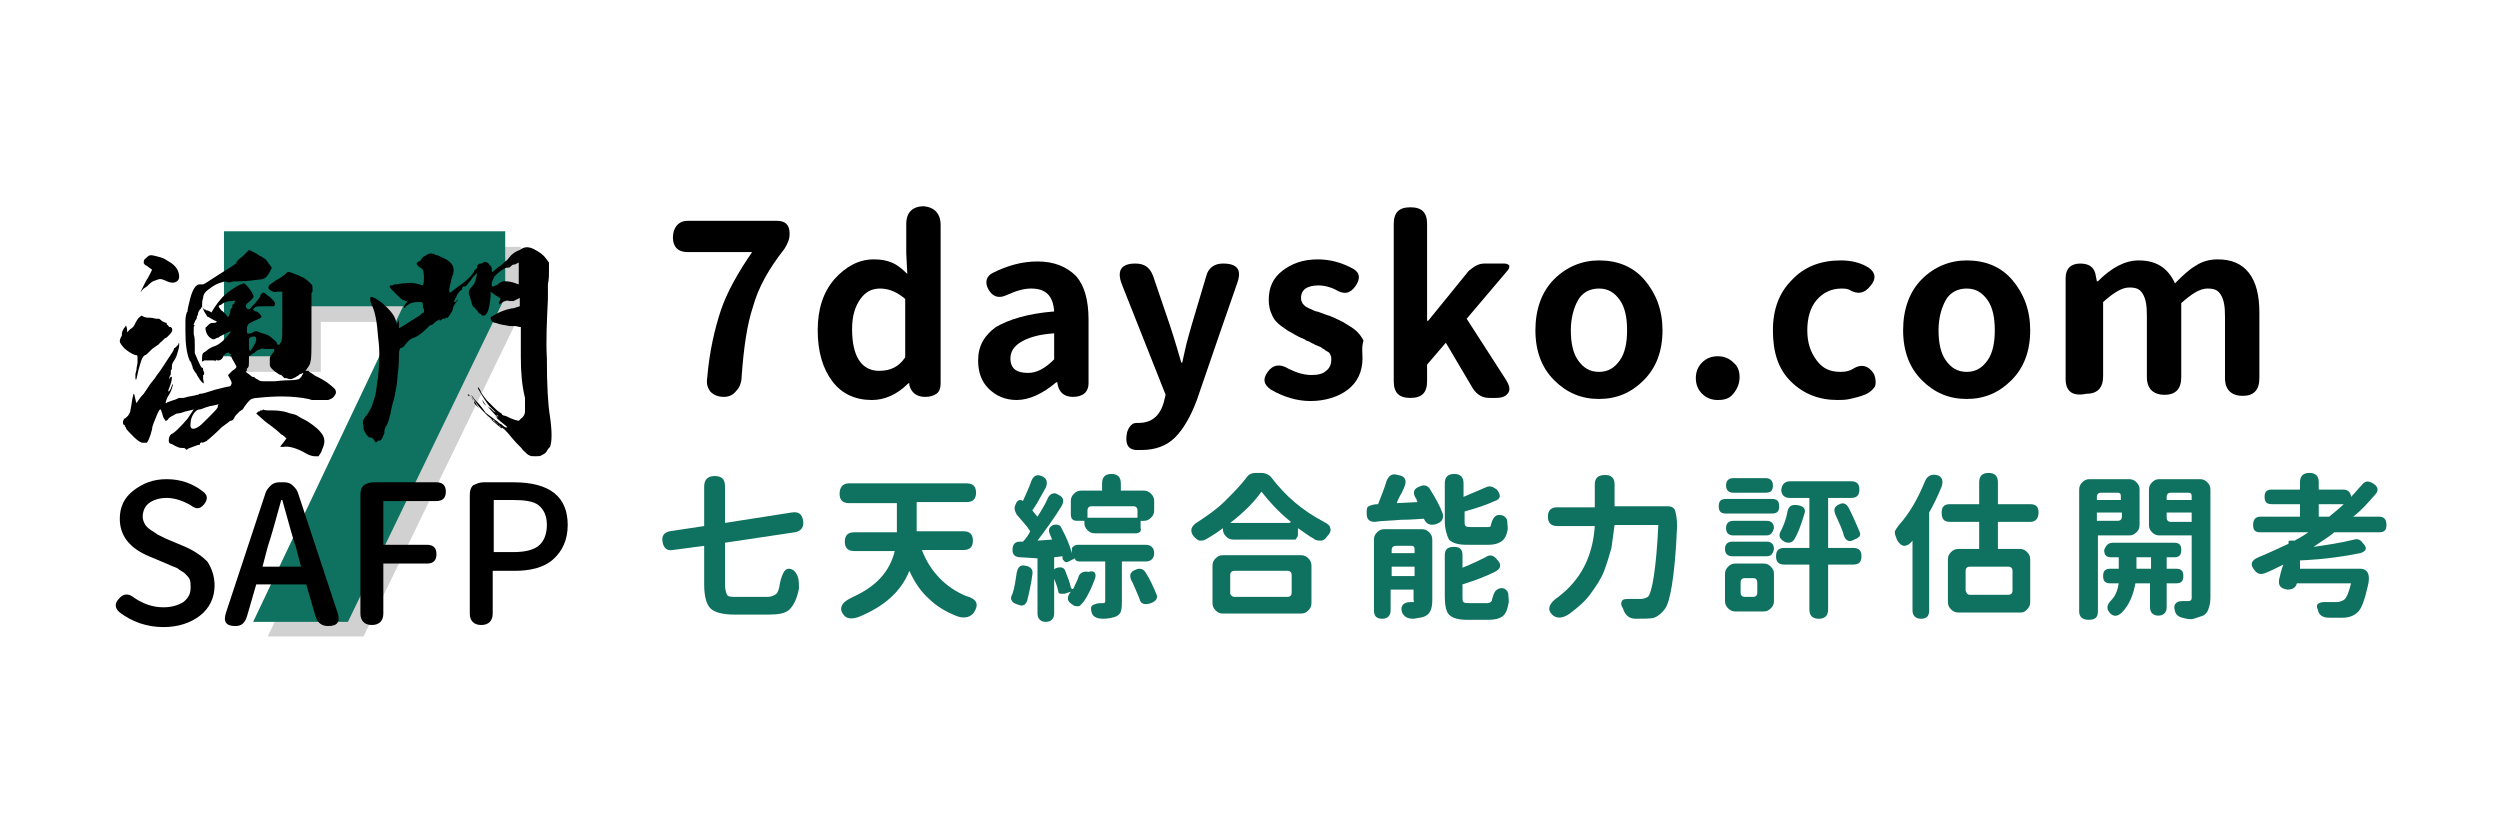
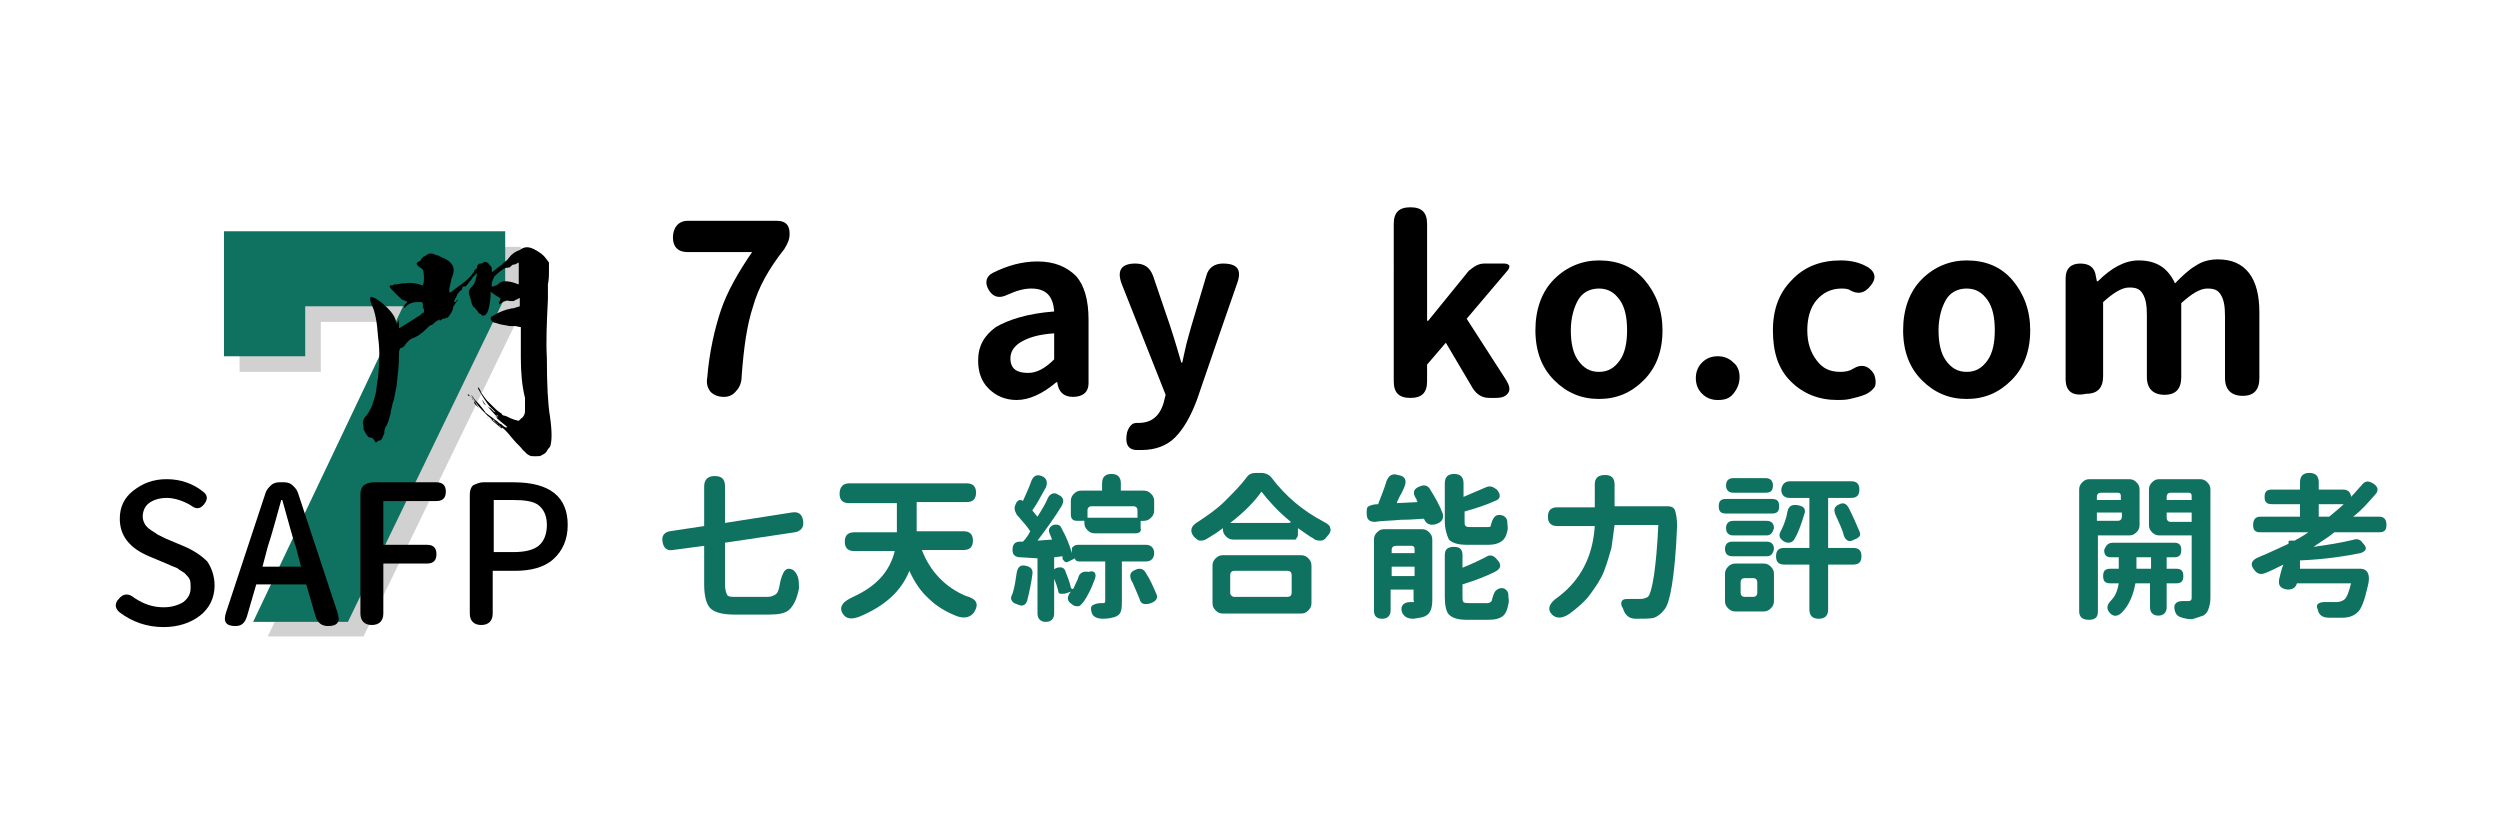
<svg xmlns="http://www.w3.org/2000/svg" version="1.1" id="圖層_1" x="0px" y="0px" viewBox="0 0 240 80" style="enable-background:new 0 0 240 80;" xml:space="preserve">
  <style type="text/css">
	.st0{fill:#D1D1D1;}
	.st1{fill:#0F715F;}
</style>
  <g>
    <path d="M66,21.2h8.6c0.4,0,0.7,0.1,0.9,0.3c0.2,0.2,0.3,0.5,0.3,0.9v0.1c0,0.5-0.2,0.9-0.5,1.4c-1.5,1.9-2.5,3.7-3,5.5   c-0.6,1.8-0.9,4-1.1,6.7c0,0.6-0.2,1.1-0.5,1.4c-0.3,0.4-0.7,0.6-1.2,0.6c-0.6,0-1-0.2-1.3-0.5c-0.3-0.4-0.4-0.8-0.3-1.4   c0.2-2.4,0.7-4.6,1.3-6.4c0.6-1.8,1.7-3.7,3-5.6H66c-0.9,0-1.4-0.5-1.4-1.4S65.1,21.2,66,21.2z" />
-     <path d="M90.3,21.6v15.2c0,0.4-0.1,0.8-0.4,1s-0.6,0.3-1.1,0.3c-0.8,0-1.3-0.4-1.5-1.1v-0.2h-0.1c-1.1,1.1-2.3,1.6-3.5,1.6   c-1.6,0-2.9-0.6-3.8-1.8s-1.4-2.8-1.4-4.9c0-2,0.5-3.6,1.6-4.9c1.1-1.2,2.3-1.9,3.8-1.9c0.7,0,1.2,0.1,1.7,0.3   c0.5,0.2,1,0.6,1.5,1.1l-0.1-2v-2.8c0-1.1,0.6-1.7,1.7-1.7C89.7,19.9,90.3,20.5,90.3,21.6z M86.9,34.3v-5.6c-0.7-0.6-1.5-1-2.4-1   c-0.8,0-1.4,0.3-1.9,1s-0.8,1.6-0.8,2.9c0,2.6,0.9,4,2.6,4C85.5,35.6,86.3,35.2,86.9,34.3z" />
    <path d="M103,38.1c-0.9,0-1.4-0.5-1.5-1.4h-0.1c-1.3,1.1-2.6,1.7-3.8,1.7c-1.1,0-2-0.4-2.7-1.1s-1-1.6-1-2.7c0-1.4,0.6-2.4,1.7-3.2   c1.2-0.7,3-1.3,5.6-1.5c-0.1-1.5-0.8-2.2-2.2-2.2c-0.7,0-1.4,0.2-2.3,0.6c-0.8,0.4-1.4,0.2-1.8-0.5s-0.2-1.3,0.4-1.6   c1.4-0.7,2.8-1.1,4.3-1.1c1.6,0,2.8,0.5,3.7,1.4c0.8,0.9,1.2,2.3,1.2,4.2v6.1C104.5,37.6,104,38.1,103,38.1z M97.9,32.9   c-0.6,0.4-0.9,0.9-0.9,1.5c0,1,0.6,1.4,1.7,1.4c0.8,0,1.6-0.4,2.5-1.3V32C99.7,32.1,98.7,32.4,97.9,32.9z" />
    <path d="M118.8,27.1c-0.9,2.6-2.2,6.3-3.9,11.3c-0.6,1.6-1.3,2.8-2.1,3.6c-0.8,0.8-1.9,1.2-3.2,1.2c-0.3,0-0.5,0-0.6,0   c-0.8-0.1-1-0.7-0.8-1.7c0.1-0.3,0.2-0.5,0.4-0.7s0.4-0.2,0.7-0.2l0,0c1.2,0,2-0.6,2.4-1.9l0.2-0.8l-4.2-10.6c-0.5-1.3-0.1-2,1.3-2   c0.9,0,1.4,0.4,1.7,1.2l1.6,4.7c0.1,0.3,0.5,1.5,1.1,3.6h0.1c0.1-0.4,0.2-1,0.4-1.8c0.2-0.8,0.4-1.4,0.5-1.8l1.4-4.7   c0.2-0.8,0.8-1.2,1.6-1.2C118.8,25.3,119.2,25.9,118.8,27.1z" />
-     <path d="M130.8,34.4c0,1.3-0.5,2.3-1.4,3s-2.2,1.1-3.6,1.1c-1.3,0-2.6-0.4-3.8-1.1c-0.7-0.5-0.8-1-0.3-1.7s1.2-0.8,2-0.3   c0.8,0.4,1.5,0.6,2.2,0.6c0.6,0,1.1-0.1,1.4-0.4c0.3-0.2,0.5-0.6,0.5-1c0-0.1,0-0.2,0-0.3s-0.1-0.2-0.1-0.3   c-0.1-0.1-0.1-0.2-0.2-0.2c-0.1-0.1-0.2-0.1-0.3-0.2c-0.1-0.1-0.2-0.1-0.3-0.2s-0.2-0.1-0.4-0.2c-0.2-0.1-0.3-0.1-0.4-0.2   c-0.1,0-0.2-0.1-0.4-0.2c-0.2-0.1-0.4-0.1-0.4-0.2c-0.5-0.2-0.9-0.4-1.2-0.6c-0.4-0.2-0.7-0.4-1.1-0.7s-0.7-0.6-0.9-1.1   c-0.2-0.4-0.3-0.9-0.3-1.4c0-1.2,0.4-2.1,1.3-2.8s2-1.1,3.4-1.1c1.2,0,2.3,0.3,3.4,0.9c0.7,0.4,0.7,1,0.2,1.7s-1.1,0.8-1.9,0.3   c-0.6-0.3-1.2-0.4-1.6-0.4c-1.1,0-1.7,0.4-1.7,1.2c0,0.1,0,0.3,0.1,0.4c0,0.1,0.1,0.2,0.2,0.3c0.1,0.1,0.2,0.2,0.3,0.2   c0.1,0.1,0.2,0.1,0.4,0.2s0.4,0.2,0.5,0.2s0.3,0.1,0.6,0.2s0.5,0.2,0.6,0.2c0.5,0.2,0.9,0.4,1.3,0.6c0.3,0.2,0.7,0.4,1.1,0.7   s0.7,0.7,0.9,1.1C130.7,33.3,130.8,33.8,130.8,34.4z" />
    <path d="M142.5,25.3h1.9c0.3,0,0.4,0.1,0.5,0.2c0,0.1,0,0.3-0.2,0.5l-3.9,4.6l3.8,5.9c0.3,0.5,0.4,0.9,0.2,1.2s-0.5,0.5-1.2,0.5   H143c-0.7,0-1.2-0.3-1.6-0.9l-2.6-4.4L137,35v1.6c0,1.1-0.5,1.6-1.6,1.6s-1.6-0.5-1.6-1.6V21.5c0-1.1,0.5-1.6,1.6-1.6   s1.6,0.5,1.6,1.6v9.3h0.1L141,26C141.5,25.6,141.9,25.3,142.5,25.3z" />
    <path d="M153.5,25c1.8,0,3.3,0.6,4.4,1.9c1.1,1.3,1.7,2.9,1.7,4.8c0,2-0.6,3.6-1.8,4.8s-2.6,1.8-4.3,1.8s-3.1-0.6-4.3-1.8   s-1.8-2.8-1.8-4.8s0.6-3.7,1.8-4.9C150.4,25.6,151.9,25,153.5,25z M153.5,27.7c-0.9,0-1.6,0.4-2,1.1s-0.7,1.7-0.7,2.9   c0,1.2,0.2,2.2,0.7,2.9s1.1,1.1,2,1.1s1.5-0.4,2-1.1c0.5-0.7,0.7-1.7,0.7-2.9c0-1.2-0.2-2.2-0.7-2.9S154.4,27.7,153.5,27.7z" />
    <path d="M167,36.2c0,0.6-0.2,1.1-0.6,1.6s-0.9,0.6-1.5,0.6s-1.1-0.2-1.5-0.6c-0.4-0.4-0.6-0.9-0.6-1.5s0.2-1.1,0.6-1.5   c0.4-0.4,0.9-0.6,1.5-0.6s1.1,0.2,1.5,0.6C166.8,35.1,167,35.6,167,36.2z" />
    <path d="M170.2,31.7c0-2,0.6-3.6,1.8-4.8c1.2-1.3,2.8-1.9,4.7-1.9c1,0,1.9,0.2,2.7,0.7c0.7,0.5,0.7,1.1,0.2,1.7   c-0.6,0.8-1.3,0.9-2.1,0.4c-0.3-0.1-0.5-0.1-0.7-0.1c-1,0-1.8,0.4-2.4,1.1c-0.6,0.7-0.9,1.7-0.9,2.9s0.3,2.1,0.9,2.9   s1.3,1.1,2.3,1.1c0.5,0,0.9-0.1,1.2-0.3c0.8-0.5,1.5-0.3,2,0.5c0.2,0.5,0.2,0.9,0.1,1.2c-0.2,0.3-0.5,0.6-1,0.8s-1,0.3-1.4,0.4   s-0.9,0.1-1.2,0.1c-1.8,0-3.3-0.6-4.5-1.8S170.2,33.8,170.2,31.7z" />
    <path d="M188.8,25c1.8,0,3.3,0.6,4.4,1.9c1.1,1.3,1.7,2.9,1.7,4.8c0,2-0.6,3.6-1.8,4.8s-2.6,1.8-4.3,1.8s-3.1-0.6-4.3-1.8   s-1.8-2.8-1.8-4.8s0.6-3.7,1.8-4.9C185.7,25.6,187.2,25,188.8,25z M188.8,27.7c-0.9,0-1.6,0.4-2,1.1s-0.7,1.7-0.7,2.9   c0,1.2,0.2,2.2,0.7,2.9s1.1,1.1,2,1.1s1.5-0.4,2-1.1c0.5-0.7,0.7-1.7,0.7-2.9c0-1.2-0.2-2.2-0.7-2.9S189.7,27.7,188.8,27.7z" />
    <path d="M198.3,36.4v-9.7c0-0.9,0.5-1.4,1.4-1.4s1.4,0.4,1.5,1.2l0.1,0.5h0.1c1.3-1.3,2.6-2,3.9-2c1.7,0,2.8,0.7,3.5,2.2   c0.7-0.7,1.3-1.3,2-1.7c0.6-0.4,1.3-0.6,2.1-0.6c1.3,0,2.3,0.4,3,1.3s1,2.2,1,3.8v6.3c0,1.1-0.5,1.7-1.6,1.7s-1.7-0.6-1.7-1.7v-5.9   c0-1-0.1-1.6-0.4-2.1s-0.7-0.6-1.3-0.6c-0.7,0-1.5,0.5-2.5,1.4v7.1c0,1.1-0.5,1.7-1.6,1.7s-1.7-0.6-1.7-1.7v-5.9   c0-1-0.1-1.6-0.4-2.1s-0.7-0.6-1.3-0.6c-0.7,0-1.5,0.5-2.5,1.4v7.1c0,1.1-0.5,1.7-1.6,1.7C198.9,38.1,198.3,37.5,198.3,36.4z" />
  </g>
  <polyline class="st0" points="50,30 34.9,61.1 25.7,61.1 40.2,30.9 30.8,30.9 30.8,35.7 23,35.7 23,23.7 50,23.7 " />
  <polyline class="st1" points="48.5,28.5 33.4,59.7 24.3,59.7 38.7,29.4 29.3,29.4 29.3,34.2 21.5,34.2 21.5,22.2 48.5,22.2 " />
  <g>
-     <path d="M14.4,30.5c0.3,0,0.5,0.1,0.6,0.1c0,0,0.1,0,0.1,0h0.1c0.1,0,0.1,0,0.2,0.1c0,0,0.1,0,0.1,0.1l0.2,0.1   c0.2,0.1,0.3,0.1,0.3,0.1c0,0.1,0,0.2,0.1,0.2c0.1,0.1,0.1,0.2,0.2,0.2c0,0,0.1,0,0.1,0c0,0,0.1,0.1,0.1,0.1c0.1,0.2,0,0.4-0.2,0.6   c-0.1,0.1-0.2,0.2-0.3,0.3l-0.2,0.1l-0.1,0.1c-0.1,0.1-0.1,0.1-0.2,0.2c-0.1,0.1-0.2,0.1-0.2,0.2c-0.1,0.1-0.3,0.2-0.7,0.5   l-0.2,0.2l-0.2,0.2c-0.1,0.1-0.2,0.2-0.3,0.2c-0.3,0.2-0.4,0.7-0.6,1.4c-0.1,0.5-0.2,0.8-0.2,0.9c-0.1,0.1-0.1,0-0.1-0.2l0-0.3   l0.1-0.4c0-0.3,0.1-0.5,0.1-0.7c0-0.1,0-0.2,0-0.3l0-0.1l0-0.1c0-0.1,0-0.2-0.1-0.2c-0.2,0-0.6-0.2-1.1-0.6   c-0.3-0.3-0.5-0.6-0.5-0.7c0-0.1,0-0.2,0.1-0.4l0.1-0.2c0-0.1,0-0.1,0-0.2c0,0,0-0.1,0.1-0.3l0.1-0.2c0,0,0.1-0.1,0.1-0.1   c0.1-0.2,0.1-0.2,0.2,0.2l0,0.3l0.3-0.3c0.2-0.1,0.4-0.3,0.5-0.6c0.2-0.4,0.4-0.6,0.6-0.7C13.9,30.5,14.1,30.5,14.4,30.5z M22.2,34   L22.2,34C22,34,22,33.9,22,33.9c0-0.1-0.1-0.1-0.2,0c-0.2,0-0.3,0.2-0.4,0.4c-0.1,0.2-0.3,0.3-0.4,0.3s-0.2,0-0.2,0   c0-0.1,0-0.1-0.1,0c0,0.1-0.1,0.1-0.1,0c0,0-0.2,0-0.4,0l-0.1,0l-0.1,0c-0.1,0-0.1,0-0.2,0c0,0,0,0-0.1,0l-0.1,0   c-0.1,0.1-0.1,0.1-0.2,0.1c0,0,0-0.2,0-0.4c0-0.3,0.1-0.4,0.1-0.4c0,0,0.1-0.1,0.3-0.2c0.2-0.2,0.4-0.3,0.6-0.4   c0.4-0.1,0.9-0.4,1.3-0.9c0.4-0.4,0.5-0.6,0.4-0.6c0,0-0.2,0.1-0.6,0.3l-0.2,0.1l-0.2,0.1L21,32.4c0,0-0.1,0-0.3,0.1   c-0.1,0.1-0.3,0.1-0.4,0c-0.2-0.1-0.4-0.3-0.5-0.6c-0.1-0.3-0.1-0.5,0-0.5c0,0,0.1-0.1,0.2-0.2c0.1-0.1,0.2-0.2,0.4-0.2   c0.2,0,0.3,0,0.4-0.1c0,0,0-0.1-0.1-0.1c-0.1,0-0.2-0.1-0.4-0.2c-0.2-0.1-0.3-0.2-0.4-0.2c0,0-0.1-0.2-0.3-0.5l-0.2-0.5l-0.1,0.2   C19.1,29.8,19,30,19,30.2l-0.1,0.2c0,0.1,0,0.2-0.1,0.3c-0.1,0.1-0.1,0.3-0.2,0.4c0,0.1,0,0.2,0,0.1c0.1,0,0.1,0,0,0.2   c0,0.1,0,0.3,0,0.7c0.1,0.3,0.1,0.6,0.1,1.1l0,0.7l0.3,0.7c0.2,0.4,0.3,0.7,0.4,0.7s0.1,0.1,0.1,0.2c0,0.1,0.1,0.2,0.1,0.3   c0,0.1,0,0.2-0.1,0.2c0,0.1,0,0.2,0,0.4c0.1,0.4,0.1,0.5-0.1,0.3c-0.2-0.2-0.3-0.4-0.5-0.7c0-0.1-0.1-0.2-0.2-0.3   c0-0.1-0.1-0.1-0.1-0.2c0,0-0.1-0.1-0.1-0.2c0,0,0-0.1-0.1-0.3c0-0.1-0.1-0.3-0.2-0.4c-0.3-0.7-0.4-1.7-0.4-2.8c0-0.3,0-0.6,0-1   c0-0.4,0.1-0.7,0.1-0.7c0,0,0-0.1,0.1-0.2c0-0.2,0.1-0.6,0.2-1c0.2-0.9,0.5-1.4,0.7-1.5c0.1-0.1,0.2-0.1,0.4-0.1l0.2,0l0.2-0.1   c0.2-0.1,0.6-0.4,1.4-0.9c0.8-0.5,1.3-0.8,1.4-0.9c0.1-0.1,0.2-0.1,0.2-0.1c0,0,0,0,0,0l0-0.1c0-0.1,0.2-0.3,0.6-0.6   c0.4-0.4,0.6-0.6,0.6-0.6c0,0,0.3,0.1,0.8,0.4l0.3,0.2c0.1,0,0.2,0.1,0.2,0.1l0.3,0.2c0,0,0.1,0.1,0.3,0.4l0.3,0.4l-0.2,0.4   c-0.2,0.4-0.4,0.6-0.7,0.7c-0.9,0.1-1.5,0.2-2,0.2c-0.5,0-0.9,0-1.1,0.1c-0.1,0-0.2,0-0.3,0c-0.1-0.1-0.2-0.1-0.5,0   c-0.4,0.1-0.8,0.3-1.3,0.7c-0.3,0.2-0.5,0.5-0.5,0.8c-0.1,0.3-0.1,0.5-0.1,0.7c0,0.2,0.1,0.3,0.2,0.4c0,0,0.1,0,0.1,0l0.1,0.1   l0.1,0c0.3,0.1,0.4,0.2,0.4,0.2c0,0,0.1-0.2,0.3-0.5c0.4-0.6,0.9-1.2,1.5-1.6c0.7-0.5,1.2-0.7,1.3-0.7c0.1,0,0.3,0.2,0.6,0.6   c0.3,0.4,0.4,0.7,0.3,0.8c0,0-0.1,0.1-0.3,0.3c-0.4,0.3-0.5,0.5-0.3,0.7c0.1,0.1,0.2,0.1,0.2,0.1c0.1,0,0.2-0.2,0.6-0.6   c0.3-0.4,0.5-0.6,0.5-0.7c0,0,0-0.1,0.1-0.2c0.1-0.1,0.1-0.1,0.2-0.1c0,0,0.1,0,0.2,0.1c0.1,0.1,0.2,0.2,0.4,0.3   c0.3,0.3,0.5,0.5,0.5,0.6c0,0.1,0,0.2-0.1,0.3c0,0-0.1,0-0.3,0c-0.2,0-0.4,0-0.6,0c-0.5,0-0.8,0-0.9,0.1c-0.1,0.1-0.2,0.1-0.2,0.2   c0,0,0,0.1,0.1,0.1c0.1,0.1,0.1,0.1,0.2,0.1c0.1,0,0.2,0.1,0.3,0.2c0.2,0.2,0.2,0.3,0.2,0.3c0,0.1-0.2,0.2-0.7,0.4   c-0.4,0.2-0.6,0.3-0.6,0.4c-0.1,0.1-0.1,0.3-0.1,0.6c0,0.2,0.1,0.3,0.2,0.2c0,0,0.1,0,0.2,0l0.2-0.1c0.1-0.1,0.3-0.1,0.3-0.1   c0.1,0,0.3,0.1,0.6,0.2c0.4,0.1,0.6,0.2,0.7,0.3c0.1,0,0.2,0.2,0.4,0.3c0.2,0.2,0.3,0.3,0.3,0.4c0,0,0,0.1,0.1,0.1c0,0,0.1,0,0.1,0   c0,0,0.1-0.1,0.2-0.3c0.1-0.2,0.1-0.7,0.1-1.5c0-0.8,0-1.6,0-2.3l0-1H27c-0.1,0-0.1,0-0.2,0l-0.1,0l-0.1,0c-0.2,0.1-0.4,0-0.6-0.1   c-0.2-0.1-0.3-0.3-0.2-0.4c0-0.1,0.1-0.2,0.3-0.3c0.1-0.1,0.3-0.2,0.4-0.3c0.2-0.1,0.4-0.2,0.8-0.5c0.2-0.2,0.3-0.3,0.4-0.3   c0.1,0,0.3,0.1,0.6,0.2c0.3,0.1,0.5,0.2,0.7,0.3c0.3,0.1,0.6,0.4,0.9,0.7c0.1,0.1,0.1,0.2,0.1,0.4c0,0.2,0,0.3,0,0.3   c0,0-0.1,0.1-0.1,0.2l0,0.1l0,0.2c0,0.2,0,0.5,0,0.8c0,0.2,0,0.5,0,1.1c0,0.6,0,1.3,0,1.9c0,1.4,0,2.2-0.1,2.4   c0,0.3-0.2,0.5-0.4,0.8c-0.1,0.2-0.3,0.3-0.5,0.4l-0.1,0l-0.1,0.1c-0.1,0.1-0.2,0.1-0.3,0.2c-0.2,0.1-0.4,0.2-0.5,0.2   c0,0-0.2,0-0.4-0.1c0,0,0,0-0.1,0l-0.1,0C27,36,27,36,27,36c0,0-0.2,0-0.4-0.2c-0.2-0.1-0.4-0.3-0.5-0.4c-0.2-0.2-0.2-0.3-0.2-0.5   v-0.2l0-0.1c0-0.1,0-0.2,0-0.2c0-0.1,0.1-0.3,0.2-0.4c0.2-0.2,0.3-0.4,0.2-0.5c-0.1,0-0.2,0-0.4,0c-0.2,0-0.4,0-0.5,0   c-0.2-0.1-0.4,0-0.6,0.1c-0.1,0-0.2,0.1-0.3,0.2c-0.1,0.1-0.2,0.1-0.3,0.2l-0.3,0.2l0,0.5c0,0.3,0,0.5-0.1,0.6c0,0-0.1,0.1-0.1,0.1   c0,0,0,0.1,0,0.1c0,0.1,0,0.1-0.1,0.2c0,0,0.1,0.1,0.4,0.3c0.1,0.1,0.2,0.2,0.4,0.2c0.1,0.1,0.2,0.2,0.3,0.2   c0.2,0.2,0.4,0.2,0.6,0.2c0.1,0,0.2,0,0.5,0h0.3l0.3,0c0.9-0.1,1.4-0.1,1.5-0.1c0.5,0,0.7-0.1,0.8-0.1c0,0,0.1-0.1,0.1-0.1   c0,0,0.1-0.1,0.1-0.1c0,0,0.1-0.1,0.1-0.2l0.1-0.1l0-0.1c0.1-0.2,0.2-0.2,0.3-0.2l0.1,0l0.1,0l0.1,0.1c0.1,0.1,0.2,0.1,0.3,0.2   l0.3,0.2c0.9,0.4,1.5,0.9,1.8,1.2c0.2,0.2,0.2,0.5,0,0.7c-0.1,0.2-0.3,0.3-0.6,0.4c-0.2,0-0.4,0-0.6,0l-0.3,0l-0.3,0h0l-0.1,0   l-0.2,0c-0.2,0-0.3-0.1-0.4-0.1c-1.5-0.3-3.1-0.3-4.9-0.1c-0.3,0-0.6,0.1-0.7,0.2c-0.1,0.1-0.3,0.3-0.5,0.6   c-0.1,0.1-0.1,0.2-0.2,0.3L23,39.5c-0.3,0.3-0.5,0.5-0.5,0.6c-0.1,0.2-0.2,0.3-0.4,0.3c-0.1,0.1-0.4,0.3-0.8,0.6   c-0.8,0.8-1.2,1.1-1.3,1.2c0,0-0.1,0-0.1,0.1l-0.2,0.1c-0.2,0.1-0.3,0.1-0.3,0.1c0,0-0.1-0.1-0.1,0c-0.1,0-0.1,0.1-0.1,0.1   c0,0.1,0,0.1-0.1,0.1c-0.1,0-0.3,0.1-0.6,0.2S18,43.1,18,43.1c0,0.1-0.1,0.1-0.2,0c0-0.1-0.2-0.1-0.4-0.1c-0.2,0-0.4-0.1-0.6-0.2   c-0.2-0.1-0.3-0.2-0.4-0.2c-0.1,0-0.2-0.1-0.2-0.3c0-0.3,0.1-0.6,0.4-0.7c0.3-0.2,0.8-0.7,1.4-1.4c0.4-0.6,0.6-0.9,0.6-0.9   c0,0-0.3,0.1-0.8,0.2c-0.5,0.2-0.8,0.2-0.8,0.2c-0.1,0-0.2,0.1-0.4,0.2c-0.2,0.1-0.4,0.2-0.5,0.4c-0.1,0.1-0.2,0.1-0.2,0.1   c0,0-0.1-0.1-0.2-0.3c-0.1-0.2-0.1-0.4-0.2-0.6c0-0.1-0.1-0.2-0.1-0.2c-0.1,0-0.2,0.2-0.4,0.7c-0.2,0.5-0.4,0.9-0.4,1.2   c-0.2,0.8-0.4,1.2-0.5,1.3h-0.2c-0.1,0-0.2,0-0.2,0c-0.2,0-0.5-0.2-0.9-0.6c-0.4-0.4-0.7-0.7-0.7-0.8c0-0.1-0.1-0.1-0.1-0.2   c0-0.1-0.1-0.1-0.1-0.1c-0.1-0.1-0.1-0.2-0.1-0.3c0-0.1,0.1-0.2,0.1-0.3c0.1,0,0.2-0.1,0.4-0.3c0.1-0.2,0.2-0.3,0.2-0.4   c0-0.1,0.1-0.4,0.2-1.2c0.1-0.4,0.1-0.6,0.2-0.4c0.1,0.5,0.2,0.8,0.2,0.8c0.2-0.3,0.4-0.6,0.7-0.9c0.2-0.3,0.4-0.6,0.6-0.9   c0.3-0.4,0.5-0.6,0.6-0.8c0.4-0.5,0.7-1,1.1-1.6c0.4-0.6,0.6-0.9,0.6-1c0,0,0-0.1,0.1-0.1l0.1-0.1c0.1-0.1,0.1-0.1,0.2-0.2   c0-0.1,0.1-0.2,0.1-0.2c0,0,0,0.1,0,0.3c0,0.2-0.1,0.4-0.2,0.8c-0.1,0.4-0.3,0.6-0.4,0.8c-0.1,0.2-0.1,0.3-0.1,0.4   c0,0.1,0,0.1,0,0.2c0,0.1-0.1,0.1-0.1,0.2c0,0,0,0.1,0,0.2c0,0.1,0,0.2-0.1,0.3c-0.1,0.4-0.1,0.4,0,0.2c0.1-0.1,0.1-0.2,0.2-0.1   c0,0.1,0,0.4-0.2,0.9c-0.1,0.3-0.2,0.4-0.1,0.5c0,0,0.1-0.1,0.2-0.3c0-0.1,0.1-0.2,0.1-0.3c0-0.1,0.1-0.1,0.1-0.1   c0,0,0,0.1-0.1,0.4c-0.1,0.3-0.2,0.5-0.4,0.8c-0.2,0.4-0.2,0.6-0.2,0.6c0,0,0,0,0.1,0c0,0,0,0,0,0c0-0.1,0.2-0.1,0.4-0.2l0.3-0.1   c0.1,0,0.2-0.1,0.3-0.1c0.1-0.1,0.2-0.1,0.3-0.1h0.1c0.1,0,0.1,0,0.2,0c0.1,0,0.3-0.1,0.9-0.2c0.2,0,0.3-0.1,0.5-0.1   c0.1,0,0.1-0.1,0.2-0.1c0,0,0.1,0,0.1,0c0.1,0,0.5-0.1,1.4-0.4c0.8-0.2,1.2-0.3,1.3-0.3c0.1,0,0.2-0.1,0.2-0.2   c0.1-0.1,0-0.3-0.1-0.5c-0.1-0.2-0.2-0.3-0.2-0.4c0,0,0.1-0.1,0.4-0.4c0.3-0.2,0.4-0.3,0.4-0.4c0,0-0.1-0.2-0.2-0.4   c-0.2-0.3-0.3-0.5-0.3-0.6C22,34.3,22.1,34.2,22.2,34L22.2,34z M14.5,24.5c0.2,0,0.5,0.1,0.9,0.2c0.4,0.1,0.6,0.3,0.8,0.4   c0.7,0.4,1,0.9,1,1.5c0,0.2-0.1,0.3-0.2,0.4c-0.3,0.2-0.6,0.2-1.2-0.1c-0.1,0-0.2-0.1-0.3-0.1c-0.1,0-0.2,0-0.2,0   c-0.1,0-0.3,0.1-0.6,0.2c-0.2,0.1-0.4,0.3-0.6,0.5l-0.3,0.2l-0.1,0.1l-0.1,0.1C13.6,28,13.5,28,13.5,28l0.5-1   c0.2-0.3,0.3-0.5,0.4-0.7c0.1-0.2,0.2-0.4,0.2-0.4c0,0-0.1-0.1-0.4-0.3c-0.1-0.1-0.2-0.1-0.3-0.2c-0.1-0.1-0.1-0.1-0.1-0.2   c0-0.1,0-0.3,0.2-0.4C14.2,24.6,14.3,24.5,14.5,24.5z M21,38.8c0,0-0.3,0.1-0.9,0.2l-0.3,0.1c-0.1,0-0.2,0.1-0.3,0.1   c-0.2,0.1-0.3,0.1-0.3,0.1c-0.2,0-0.4,0.1-0.6,0.4c-0.2,0.3-0.3,0.6-0.3,0.9c-0.1,0.6,0.2,0.7,0.7,0.4c0.2-0.1,0.5-0.4,1-0.9   c0.5-0.5,0.8-0.8,0.9-1C20.9,39,20.9,38.9,21,38.8z M21.1,29.6c0.1,0.1,0.1,0.2,0.3,0.3c0.3,0.3,0.4,0.4,0.4,0.5c0,0,0,0,0.1,0   c0.1,0,0.1-0.2,0.2-0.4c0-0.3,0.1-0.4,0.1-0.4c0.1,0,0.1-0.1,0.1-0.2c0-0.1,0-0.2,0.1-0.2s0.1,0,0.1-0.1s0-0.1,0-0.1   c0,0,0.1,0,0.1-0.1c0,0-0.1-0.1-0.3,0c-0.2,0-0.4,0-0.6,0.1c-0.1,0-0.3,0.1-0.4,0.2S21,29.3,21,29.4C21,29.4,21,29.5,21.1,29.6z    M24.4,32.3c-0.2,0-0.4,0.1-0.5,0.2c0,0.1,0,0.2,0,0.6c0,0.3,0,0.5,0.1,0.6c0,0.1,0.1-0.1,0.3-0.4c0.2-0.3,0.3-0.6,0.3-0.7   C24.6,32.4,24.5,32.3,24.4,32.3z M26.2,39.4c0.6,0,1.1,0.1,1.4,0.2c0.2,0.1,0.4,0.1,0.7,0.2c0,0,0.1,0,0.4,0.2   c0.3,0.2,0.6,0.3,0.9,0.5c0.6,0.4,1.1,0.8,1.4,1.3c0.2,0.4,0.2,0.8-0.1,1.4c0,0.1-0.1,0.3-0.2,0.4c0,0.1-0.1,0.1-0.1,0.2l0,0l0,0   c0,0-0.2,0-0.4,0c-0.2,0-0.5-0.1-0.7-0.2c-1-0.6-1.8-0.8-2.3-0.7c-0.1,0-0.1,0-0.2,0c0,0-0.1,0-0.1,0c0,0,0.1-0.2,0.3-0.4   c0.2-0.3,0.3-0.4,0.3-0.4l0,0c0,0-0.1-0.1-0.1-0.1c-0.1-0.1-0.2-0.2-0.4-0.3c-0.3-0.3-0.8-0.7-1.5-1.2l-0.9-0.8l0.2-0.2l0.1,0   l0.1-0.1c0,0,0.1,0,0.1,0c0,0,0.1,0,0.2-0.1C25.3,39.4,25.6,39.4,26.2,39.4z" />
    <path d="M51.4,24c0.4,0.2,0.8,0.5,1,0.8l0.3,0.4l0,1c0,0.2,0,0.6-0.1,1.1l0,0.7l0,0.7c-0.1,2.1-0.2,4-0.1,5.7   c0,2.6,0.1,4.4,0.3,5.6c0.2,1.4,0.2,2.4,0,2.9c-0.1,0.1-0.2,0.2-0.3,0.4s-0.3,0.3-0.5,0.4c-0.1,0.1-0.3,0.1-0.6,0.1   c-0.3,0-0.5,0-0.6-0.1c-0.1,0-0.3-0.2-0.6-0.5c-0.2-0.3-0.6-0.6-1-1.1c-0.4-0.5-0.6-0.7-0.7-0.8l-0.1-0.1l0,0l0,0   c-0.1-0.1-0.3-0.2-0.5-0.4c-0.2-0.2-0.4-0.3-0.5-0.5C47,40.3,47,40.2,47,40.2c0,0,0.2,0.1,0.4,0.3c0.6,0.5,0.8,0.7,0.8,0.6   c0,0,0-0.1-0.1-0.1c-0.1-0.1-0.2-0.1-0.2-0.2c-0.3-0.2-0.6-0.5-1.1-0.9c-0.4-0.4-0.8-0.8-1-1.1c-0.4-0.6-0.6-0.9-0.6-0.9   c0,0,0.1,0.1,0.2,0.2c0.1,0.2,0.3,0.4,0.6,0.7c0.3,0.4,0.5,0.6,0.6,0.8c0.1,0.1,0.4,0.3,0.8,0.6c0.1,0.1,0.3,0.2,0.4,0.3   c0.1,0.1,0.2,0.2,0.3,0.2c0.3,0.3,0.5,0.4,0.6,0.3c0,0-0.2-0.2-0.6-0.5c-0.2-0.2-0.4-0.3-0.4-0.4c-0.1-0.1-0.2-0.2-0.2-0.2   c0,0,0.1,0.1,0.3,0.2c0.1,0,0.1,0.1,0.2,0.2l0.1,0.1l0,0c-0.9-0.9-1.3-1.4-1.3-1.4c0,0,0.1,0.1,0.3,0.2l0.1,0.1l0.1,0.1   c0.1,0.1,0.1,0.1,0.1,0.1l0.2,0.1l-0.2-0.2l-0.1-0.1l-0.1-0.1c-0.1-0.1-0.2-0.2-0.2-0.2c-0.1-0.1-0.4-0.5-0.7-1   c-0.3-0.5-0.5-0.8-0.4-0.8c0,0,0.1,0,0.1,0.1c0.1,0.1,0.1,0.2,0.2,0.4c0.4,0.6,0.8,1.1,1.2,1.5c0.2,0.2,0.4,0.4,0.6,0.5   c0.2,0.1,0.3,0.2,0.4,0.2c0,0,0.1,0,0.3,0.1c0.2,0.1,0.4,0.2,0.7,0.3l0.4,0.1l0.2-0.2c0.3-0.2,0.4-0.5,0.4-0.7c0-0.4,0-0.8,0-1.3   C50.1,37,50,35.7,50,34.3c0-0.6,0-0.9,0-0.9c0,0,0-0.1,0-0.4c0-0.2,0-0.6,0-1l0-0.6c-0.2,0-0.4-0.1-0.6-0.1l-0.3,0l-0.2,0   c-0.4-0.1-0.8-0.1-1.3-0.3c-0.2,0-0.3-0.1-0.4-0.2c-0.1-0.1-0.1-0.2-0.1-0.3c0-0.1,0.3-0.2,0.6-0.4c0.4-0.2,0.7-0.3,1-0.4   c0.2,0,0.3-0.1,0.5-0.1c0.2,0,0.3-0.1,0.4-0.1l0.3-0.1l0-0.8l-0.2,0.1l-0.2,0.1l-0.2,0.1c-0.1,0-0.3,0-0.4,0   c-0.2-0.1-0.5,0-0.8,0.2c-0.2,0.2-0.2,0.1-0.2-0.1l0.1-0.1l0-0.1c0-0.1,0.1-0.2,0-0.2c0,0-0.2-0.1-0.5-0.3L47.1,28l0,0.4   c-0.1,1.2-0.3,1.9-0.7,1.9l-0.1,0l-0.1-0.1c-0.1-0.1-0.2-0.1-0.2-0.1c0,0-0.1-0.1-0.2-0.3l-0.1-0.1l-0.1-0.1c0-0.1-0.1-0.1-0.1-0.1   c-0.1,0-0.2-0.3-0.3-0.7S45,28.2,45,28.1c0-0.2,0.1-0.4,0.4-0.7c0.2-0.2,0.3-0.6,0.4-1.2l-0.2,0.2c0,0-0.1,0.1-0.2,0.2l-0.2,0.3   c-0.2,0.2-0.3,0.4-0.4,0.5c-0.1,0.1-0.1,0.1-0.2,0.1h-0.1c0,0-0.1,0-0.1,0.1c-0.1,0.1-0.1,0.1,0,0.1c0,0,0,0.1-0.2,0.2   c-0.1,0.1-0.3,0.3-0.4,0.6c-0.2,0.3-0.2,0.4-0.2,0.5c0,0,0,0,0.1,0l0.1-0.1l0.1-0.1c0.1-0.1,0.1,0-0.1,0.2   c-0.1,0.1-0.1,0.2-0.2,0.3c0,0.1-0.1,0.1-0.1,0.2c0,0.2-0.1,0.4-0.3,0.7c-0.2,0.3-0.3,0.4-0.3,0.3c0,0-0.1,0-0.1,0l-0.1,0.1   c0,0-0.1,0-0.1,0s-0.1,0-0.1,0c0,0-0.1,0-0.1,0.1c-0.2,0.1-0.2,0.1-0.2,0c0.1-0.1-0.1,0-0.4,0.2c-0.2,0.2-0.3,0.3-0.4,0.3   s-0.2,0.1-0.5,0.4c-0.5,0.5-0.9,0.7-1.1,0.8c-0.4,0.1-0.7,0.4-0.9,0.7c-0.1,0.1-0.1,0.2-0.2,0.2c-0.1,0.1-0.1,0.1-0.2,0.1   c-0.1,0-0.2,0.2-0.2,0.6c0,0.4,0,1-0.1,1.8c-0.1,0.8-0.1,1.3-0.2,1.6c-0.1,0.4-0.1,0.8-0.3,1.3c-0.1,0.5-0.2,0.8-0.2,0.9l0,0.1   L37.4,40l-0.1,0.4c-0.1,0.3-0.2,0.5-0.3,0.6c0,0.1-0.1,0.2-0.1,0.4l0,0.2l-0.1,0.2c-0.1,0.3-0.2,0.5-0.4,0.5l0,0l-0.1,0   c0,0-0.1,0.1-0.1,0.1c-0.1,0.1-0.1,0.1-0.2,0c-0.1-0.2-0.2-0.4-0.5-0.4c-0.1,0-0.2-0.1-0.4-0.4c-0.1-0.2-0.2-0.4-0.2-0.4   c0,0,0-0.1,0-0.1l0-0.1l0-0.1c-0.1-0.3-0.1-0.5,0.1-0.8c0.3-0.3,0.5-0.7,0.7-1.1c0.1-0.4,0.3-0.8,0.4-1.4l0.1-0.8   c0-0.2,0.1-0.4,0.1-0.7c0.1-1,0.2-2.3,0-3.7c-0.1-1.5-0.3-2.5-0.6-3.1c-0.2-0.5-0.2-0.7-0.1-0.8c0.2,0,0.6,0.2,1.1,0.6   c0.7,0.6,1.2,1.2,1.3,1.7l0.1,0.3l0.1-0.2l0.1-0.2v0.4l0,0.4c0.1,0,0.7-0.4,1.8-1.1c0.2-0.1,0.3-0.2,0.4-0.3   c0.1-0.1,0.2-0.1,0.2-0.1c0,0,0-0.1,0-0.3c0-0.1-0.1-0.1-0.1-0.2c0-0.1,0-0.2,0-0.2c0-0.1,0-0.2-0.1-0.3c-0.1,0-0.2,0-0.5,0   c-0.3,0-0.7,0.1-1,0.4c-0.1,0.1-0.2,0.2-0.2,0.2s0-0.1,0-0.2c0-0.1,0.1-0.2,0.2-0.3c0.1-0.1,0.1-0.2,0-0.2c-0.1,0-0.1,0-0.1,0   c0,0-0.1-0.1-0.2-0.1c-0.1,0-0.3-0.2-0.7-0.6c-0.4-0.4-0.6-0.6-0.6-0.7c0,0,0-0.1,0.1-0.1l0.1,0c0,0,0.1,0,0.1,0   c0.1-0.1,0.1-0.1,0.2-0.1c0.1,0,0.1,0,0.2,0c0,0,0.3-0.1,0.8-0.1c0.6-0.1,1.1,0,1.7,0.2c0,0,0.1-0.2,0.1-0.7c0-0.6-0.1-0.9-0.2-0.9   c0,0-0.1-0.1-0.3-0.2c-0.1-0.1-0.2-0.2-0.2-0.3c0-0.1,0.1-0.1,0.2-0.2c0.1,0,0.2-0.1,0.3-0.3c0.1-0.1,0.1-0.1,0.2-0.2l0.1,0   c0,0,0.1-0.1,0.1-0.1c0.3-0.2,0.5-0.2,0.8-0.1c0,0,0.1,0.1,0.3,0.1l0.2,0.1l0.2,0.1c0.5,0.2,0.8,0.4,1,0.7c0.2,0.3,0.2,0.7,0,1.2   c-0.1,0.2-0.1,0.5-0.2,0.8c-0.1,0.4-0.1,0.6,0,0.7c0,0,0.3-0.2,0.8-0.6c0.6-0.4,0.9-0.7,1.1-0.9c0.2-0.2,0.3-0.4,0.4-0.5   c0-0.1,0-0.1,0.1-0.2c0,0,0.1-0.1,0.1-0.1c0,0,0.1,0,0.1-0.1l0-0.1c0-0.1,0-0.1,0.1-0.2c0.1-0.1,0.2-0.1,0.2-0.1   c0.1,0,0.2,0,0.3-0.1c0.1-0.1,0.3-0.1,0.5,0.1c0.1,0.1,0.1,0.2,0.2,0.2c0,0.1,0.1,0.1,0.1,0.2c0,0.3,0,0.4,0.1,0.4   c0,0,0.2-0.2,0.6-0.5c0.2-0.1,0.4-0.3,0.6-0.5c0.2-0.1,0.3-0.3,0.4-0.4c0.3-0.4,0.7-0.6,1-0.7C50.4,23.6,50.9,23.7,51.4,24z    M38.5,29.8L38.5,29.8C38.6,29.7,38.6,29.7,38.5,29.8C38.6,29.7,38.6,29.8,38.5,29.8C38.6,29.8,38.6,29.8,38.5,29.8   C38.5,29.9,38.5,29.9,38.5,29.8C38.5,29.8,38.5,29.8,38.5,29.8z M45.1,38c0.1,0.1,0.2,0.2,0.3,0.4c0,0,0.1,0.1,0.2,0.2   c0.1,0.1,0.1,0.2,0.2,0.3c0.2,0.3,0.2,0.4,0.1,0.2c0,0-0.1-0.1-0.2-0.2c-0.1-0.1-0.2-0.2-0.2-0.4c-0.1-0.1-0.1-0.2-0.2-0.3   C45.1,38,45,38,45.1,38c-0.1,0-0.2,0-0.2-0.1C45,37.8,45,37.9,45.1,38z M46.3,38.4c0,0,0.1,0.1,0.2,0.3c0.1,0.2,0.2,0.2,0.1,0.2   c0,0-0.1-0.1-0.1-0.1c-0.1-0.1-0.1-0.1-0.1-0.2C46.3,38.5,46.3,38.4,46.3,38.4z M47.1,38.8c0.4,0.4,0.7,0.7,0.9,0.8   c0.1,0.1,0.2,0.1,0.2,0.2c0,0,0.1,0.1,0.1,0.1c0,0-0.3-0.1-0.7-0.5c-0.4-0.4-0.7-0.7-0.9-1L47.1,38.8z M46.8,40   C46.8,40.1,46.9,40.1,46.8,40C46.9,40.2,46.8,40.1,46.8,40C46.7,40,46.7,40,46.8,40z M49.8,26.5c0-0.2,0-0.4,0-0.6l0-0.7l-0.2,0.1   c-0.1,0.1-0.3,0.1-0.3,0.1c-0.1,0-0.2,0.1-0.3,0.2c-0.1,0.1-0.1,0.1-0.1,0.1c0,0,0-0.1-0.1,0l0,0l-0.1,0c0,0-0.1,0-0.1,0   c-0.3,0.1-0.7,0.4-1.1,0.8c-0.1,0.1-0.1,0.2-0.2,0.4c-0.1,0.2-0.1,0.4-0.1,0.6c0,0,0.1,0,0.2,0c0.1-0.1,0.3-0.1,0.4-0.2   c0.2-0.2,0.4-0.3,0.6-0.3c0.2,0,0.4,0,0.8,0.1l0.6,0.2l0-0.4V26.5z M47.8,39.9L47.8,39.9c-0.2-0.1-0.2-0.1-0.1,0   C47.8,40,47.9,40,47.8,39.9C47.9,39.9,47.9,39.9,47.8,39.9z" />
  </g>
  <g>
    <path d="M20.6,56.2c0,1.2-0.5,2.2-1.4,2.9c-0.9,0.7-2.1,1.1-3.5,1.1c-1.6,0-3-0.5-4.2-1.4c-0.5-0.4-0.5-0.9-0.1-1.3   c0.4-0.5,0.9-0.6,1.5-0.1c0.9,0.6,1.8,0.9,2.8,0.9c0.8,0,1.4-0.2,1.9-0.5c0.5-0.4,0.7-0.8,0.7-1.4c0-0.3,0-0.6-0.1-0.8   c-0.1-0.2-0.3-0.4-0.5-0.6c-0.3-0.2-0.5-0.3-0.6-0.4s-0.5-0.2-0.9-0.4l-1.9-0.8c-1.9-0.8-2.8-2-2.8-3.6c0-1.1,0.4-2,1.3-2.7   c0.9-0.7,1.9-1.1,3.2-1.1c1.3,0,2.5,0.4,3.5,1.2c0.4,0.3,0.5,0.7,0.1,1.2c-0.4,0.5-0.8,0.5-1.3,0.1c-0.7-0.4-1.5-0.7-2.3-0.7   c-0.7,0-1.3,0.2-1.7,0.5s-0.6,0.8-0.6,1.3c0,0.3,0.1,0.5,0.2,0.7c0.1,0.2,0.3,0.4,0.6,0.6c0.3,0.2,0.5,0.3,0.6,0.4   c0.2,0.1,0.4,0.2,0.8,0.4l1.9,0.8c0.9,0.4,1.6,0.9,2.1,1.4C20.3,54.5,20.6,55.3,20.6,56.2z" />
    <path d="M29.4,56.1h-4.8l-0.9,3.1c-0.2,0.6-0.5,0.9-1.1,0.9c-0.9,0-1.2-0.4-0.9-1.3l3.8-11.5c0.1-0.3,0.3-0.5,0.5-0.7   s0.5-0.3,0.8-0.3h0.5c0.3,0,0.6,0.1,0.8,0.3s0.4,0.4,0.5,0.7l3.8,11.5c0.3,0.9,0,1.3-0.9,1.3c-0.6,0-1-0.3-1.2-0.9L29.4,56.1z    M25.2,54.4h3.7l-0.5-1.9c-0.2-0.5-0.6-2-1.3-4.5H27c-0.5,1.8-0.9,3.3-1.3,4.5L25.2,54.4z" />
    <path d="M35.9,46.3h6c0.6,0,0.9,0.3,0.9,0.9c0,0.6-0.3,0.9-0.9,0.9h-5.1v4.2H41c0.6,0,0.9,0.3,0.9,0.9c0,0.6-0.3,0.9-0.9,0.9h-4.2   v4.8c0,0.7-0.4,1.1-1.1,1.1c-0.7,0-1.1-0.4-1.1-1.1V47.5c0-0.4,0.1-0.7,0.3-0.9C35.2,46.4,35.5,46.3,35.9,46.3z" />
    <path d="M46.4,46.3h2.9c3.5,0,5.2,1.4,5.2,4.1c0,1.4-0.5,2.5-1.4,3.3s-2.2,1.1-3.7,1.1h-2.1v4.1c0,0.7-0.4,1.1-1.1,1.1   c-0.7,0-1.1-0.4-1.1-1.1V47.5c0-0.4,0.1-0.7,0.3-0.9C45.8,46.4,46.1,46.3,46.4,46.3z M47.4,48v5h1.9c1.1,0,1.9-0.2,2.4-0.6   c0.5-0.4,0.8-1.1,0.8-2c0-0.9-0.3-1.5-0.8-1.9c-0.5-0.4-1.4-0.5-2.5-0.5H47.4z" />
  </g>
  <g>
    <path class="st1" d="M73.8,59h-3.3c-1.1,0-1.9-0.2-2.3-0.6s-0.6-1.2-0.6-2.3v-3.7l-3,0.4c-0.6,0.1-0.9-0.2-1-0.8s0.2-0.9,0.7-1   l3.3-0.5v-3.8c0-0.6,0.3-1,1-1s1,0.3,1,1v3.5l6.4-1c0.6-0.1,1,0.1,1.1,0.8c0.1,0.6-0.2,1-0.8,1.1l-6.7,1v4c0,0.5,0.1,0.8,0.2,1   s0.4,0.2,0.9,0.2h3c0.3,0,0.5-0.1,0.7-0.2s0.3-0.3,0.4-0.7c0.1-0.6,0.2-1,0.4-1.4c0.2-0.4,0.5-0.5,0.9-0.3c0.2,0.1,0.4,0.4,0.5,0.7   s0.1,0.7,0.1,1.1c-0.2,1-0.5,1.6-0.9,2S74.7,59,73.8,59z" />
    <path class="st1" d="M81.5,46.4h11.3c0.6,0,0.9,0.3,0.9,0.9s-0.3,0.9-0.9,0.9H88V51h4.5c0.6,0,0.9,0.3,0.9,0.9   c0,0.6-0.3,0.9-0.9,0.9h-4c0.8,2.1,2.3,3.6,4.2,4.4c1.1,0.3,1.3,0.8,0.8,1.6c-0.3,0.4-0.8,0.6-1.5,0.4c-1.1-0.4-2.1-1-2.8-1.7   c-0.8-0.7-1.4-1.6-1.9-2.7c-0.8,2-2.4,3.4-4.8,4.4c-0.8,0.3-1.3,0.2-1.6-0.3c-0.2-0.3-0.2-0.6,0-0.9c0.2-0.3,0.6-0.5,1-0.7   c2.2-1,3.5-2.4,4-4.4H82c-0.6,0-0.9-0.3-0.9-0.9c0-0.6,0.3-0.9,0.9-0.9h4.1v-2.8h-4.6c-0.6,0-0.9-0.3-0.9-0.9S80.9,46.4,81.5,46.4z   " />
    <path class="st1" d="M99.1,55.2c-0.1,0.8-0.3,1.7-0.5,2.5c-0.1,0.2-0.2,0.4-0.4,0.4c-0.1,0.1-0.3,0-0.6-0.1s-0.4-0.2-0.5-0.4   s0-0.4,0.1-0.6c0.2-0.6,0.3-1.3,0.4-2c0.1-0.5,0.3-0.8,0.8-0.7C99,54.4,99.2,54.7,99.1,55.2z M103.5,52.3h6.5   c0.5,0,0.8,0.3,0.8,0.8s-0.3,0.8-0.8,0.8h-2.3v3.8c0,0.4,0,0.7-0.1,1s-0.3,0.4-0.5,0.5c-0.3,0.1-0.7,0.2-1.2,0.2   c-0.6,0-1-0.2-1.1-0.6c-0.1-0.3-0.1-0.6,0.1-0.7s0.4-0.2,0.8-0.2h0.2c0.2,0,0.2-0.1,0.2-0.2v-3.8h-2.5c-0.2,0-0.4-0.1-0.4-0.3v0   l-0.6,0.3c-0.2,0.1-0.3,0.1-0.4,0s-0.2-0.2-0.2-0.3c0,0,0-0.1,0-0.1s0-0.1,0-0.1l-0.8,0.1v5.4c0,0.5-0.3,0.8-0.8,0.8   c-0.5,0-0.8-0.3-0.8-0.8v-5.3L98,53.5c-0.5,0-0.8-0.2-0.8-0.7c0-0.5,0.2-0.8,0.7-0.8l0.3,0c0.4-0.4,0.6-0.8,0.7-1   c-0.3-0.5-0.8-1-1.3-1.6c-0.1-0.2-0.2-0.4-0.2-0.6s0.1-0.4,0.2-0.6c0.1-0.1,0.2-0.2,0.3-0.2c0.1,0,0.2,0,0.3,0.1l0,0h0   c0.3-0.7,0.6-1.3,0.8-1.9c0.2-0.5,0.5-0.7,1-0.5c0.5,0.2,0.6,0.6,0.4,1.1c-0.6,1.1-1,1.8-1.3,2.2c0.3,0.4,0.5,0.6,0.5,0.6   c0.5-0.8,0.8-1.3,1-1.8c0.2-0.4,0.6-0.6,1-0.3c0.5,0.2,0.6,0.6,0.3,1.1c-0.6,1-1.4,2.1-2.3,3.3l1.4-0.1l-0.2-0.5   c-0.2-0.4-0.1-0.7,0.3-0.9c0.4-0.1,0.7,0,0.8,0.3c0.5,0.9,0.8,1.7,1,2.4v-0.5C103.1,52.4,103.2,52.3,103.5,52.3z M105.1,55.6   c-0.3,0.8-0.6,1.5-1.1,2.2c-0.2,0.2-0.3,0.4-0.5,0.4s-0.4,0-0.6-0.2c-0.5-0.3-0.5-0.7-0.1-1.2c0,0,0,0,0,0l0,0l-0.6,0.2   c-0.1,0-0.3,0-0.4,0s-0.2-0.1-0.2-0.2c-0.1-0.5-0.3-1-0.5-1.5c-0.1-0.4,0-0.7,0.4-0.8c0.4-0.1,0.7,0,0.8,0.4c0.2,0.5,0.4,1,0.5,1.5   c0.1,0.2,0.2,0.2,0.3,0c0.1-0.3,0.3-0.6,0.4-0.9c0.1-0.5,0.5-0.7,1-0.6C105.1,54.7,105.3,55.1,105.1,55.6z M109,51.2h-3.9   c-0.3,0-0.5-0.1-0.7-0.3s-0.3-0.4-0.3-0.7V50h-0.7c-0.4,0-0.6-0.2-0.6-0.6v-1.3c0-0.3,0.1-0.5,0.3-0.7c0.2-0.2,0.4-0.3,0.7-0.3h2   v-0.7c0-0.6,0.3-0.9,0.9-0.9c0.6,0,0.9,0.3,0.9,0.9v0.7h2.2c0.3,0,0.5,0.1,0.7,0.3c0.2,0.2,0.3,0.4,0.3,0.7V49   c0,0.3-0.1,0.5-0.3,0.7s-0.4,0.3-0.7,0.3h-0.3v0.7C109.6,51,109.4,51.2,109,51.2z M104.5,49.7h4.7v-0.7c0-0.2-0.1-0.4-0.4-0.4h-4   c-0.2,0-0.4,0.1-0.4,0.4V49.7z M109.4,57.5c-0.4-0.9-0.6-1.5-0.8-1.8c-0.2-0.5-0.1-0.8,0.4-1c0.4-0.2,0.8-0.1,1,0.3   c0.4,0.6,0.7,1.3,1,2c0.2,0.4,0,0.7-0.5,0.9C109.9,58.1,109.5,58,109.4,57.5z" />
    <path class="st1" d="M124.3,51.8h-5.9c-0.3,0-0.5-0.1-0.7-0.3s-0.3-0.4-0.3-0.7v-0.1c-0.5,0.4-1,0.7-1.5,1   c-0.3,0.2-0.5,0.2-0.7,0.2s-0.4-0.2-0.6-0.4c-0.4-0.5-0.3-1,0.4-1.4c0.9-0.6,1.8-1.2,2.6-2s1.5-1.5,2.1-2.3   c0.2-0.3,0.5-0.4,0.9-0.4h0.5c0.4,0,0.8,0.2,1,0.5c1.3,1.7,2.9,3.1,5,4.2c0.4,0.2,0.6,0.4,0.6,0.6c0.1,0.2,0,0.5-0.3,0.8   c-0.2,0.3-0.4,0.4-0.6,0.4s-0.5,0-0.7-0.2c-0.4-0.2-0.9-0.6-1.5-1v0.6c0,0.1,0,0.2-0.1,0.3S124.5,51.8,124.3,51.8z M117.4,53.3h7.5   c0.3,0,0.5,0.1,0.7,0.3s0.3,0.4,0.3,0.7v3.6c0,0.3-0.1,0.5-0.3,0.7s-0.4,0.3-0.7,0.3h-7.5c-0.3,0-0.5-0.1-0.7-0.3s-0.3-0.4-0.3-0.7   v-3.6c0-0.3,0.1-0.5,0.3-0.7S117.1,53.3,117.4,53.3z M118.1,50.2h5.6c0.2,0,0.3-0.1,0.1-0.2c-1.1-0.9-2-1.9-2.7-2.8   C120.4,48.2,119.4,49.2,118.1,50.2z M118.5,57.3h5.1c0.2,0,0.4-0.1,0.4-0.4v-1.7c0-0.2-0.1-0.4-0.4-0.4h-5.1   c-0.2,0-0.4,0.1-0.4,0.4V57C118.2,57.2,118.3,57.3,118.5,57.3z" />
    <path class="st1" d="M136.7,49.8c-0.4,0-1.1,0.1-2.2,0.1c-1.1,0.1-2,0.1-2.5,0.2c-0.5,0-0.8-0.2-0.8-0.8c0-0.4,0-0.6,0.2-0.7   c0.2-0.1,0.5-0.2,0.9-0.2c0.3-0.8,0.6-1.5,0.8-2.2c0.2-0.5,0.5-0.8,1.1-0.6c0.7,0.1,0.9,0.5,0.6,1.2c-0.1,0.2-0.2,0.5-0.4,0.8   c-0.2,0.4-0.3,0.6-0.3,0.7l2-0.1c0,0-0.1-0.1-0.1-0.2s-0.1-0.2-0.1-0.2c-0.3-0.5-0.2-0.9,0.4-1.1c0.4-0.2,0.8-0.1,1,0.3   c0.5,0.8,0.9,1.5,1.2,2.3c0.1,0.4,0,0.8-0.6,1C137.3,50.5,136.9,50.3,136.7,49.8C136.7,49.8,136.7,49.8,136.7,49.8   C136.7,49.8,136.7,49.8,136.7,49.8z M132.9,50.8h3.6c0.3,0,0.5,0.1,0.7,0.3s0.3,0.4,0.3,0.7v5.8c0,0.8-0.2,1.3-0.6,1.5   c-0.3,0.2-0.7,0.2-1.2,0.3c-0.6,0-0.9-0.2-1.1-0.6c-0.2-0.6,0.1-1,0.8-1h0.1c0.1,0,0.1,0,0.2,0s0-0.1,0-0.2v-1h-2.2v2   c0,0.5-0.3,0.8-0.8,0.8c-0.6,0-0.8-0.3-0.8-0.8v-6.8c0-0.3,0.1-0.5,0.3-0.7C132.4,50.9,132.6,50.8,132.9,50.8z M133.6,53.1h2.2   v-0.4c0-0.2-0.1-0.3-0.3-0.3h-1.5c-0.2,0-0.4,0.1-0.4,0.4V53.1z M135.8,54.4h-2.2v0.9h2.2V54.4z M138.7,50v-3.6   c0-0.6,0.3-0.9,0.9-0.9c0.6,0,0.9,0.3,0.9,0.9v1.3c0.7-0.3,1.4-0.6,2.1-0.9c0.4-0.2,0.7-0.1,1.1,0.2c0.4,0.5,0.4,0.9-0.2,1.1   c-0.9,0.4-1.8,0.7-2.9,1V50c0,0.3,0,0.4,0.1,0.5c0.1,0.1,0.3,0.1,0.5,0.1h1.6c0.1,0,0.3,0,0.3-0.1c0.1-0.4,0.2-0.7,0.4-0.9   s0.5-0.2,0.8-0.1c0.2,0.1,0.4,0.3,0.4,0.6s0.1,0.6,0,0.9c-0.1,0.5-0.3,0.8-0.6,1c-0.3,0.2-0.7,0.3-1.2,0.3h-2.1   c-0.9,0-1.4-0.2-1.7-0.5C138.9,51.4,138.7,50.8,138.7,50z M138.7,57.2v-3.9c0-0.6,0.3-0.8,0.9-0.8c0.6,0,0.8,0.3,0.8,0.8v1.2   c1-0.4,1.8-0.8,2.2-1c0.4-0.3,0.8-0.2,1.1,0.2c0.5,0.5,0.4,0.9-0.2,1.2c-0.8,0.4-1.8,0.8-3.1,1.2v1.2c0,0.3,0,0.4,0.1,0.5   s0.3,0.1,0.6,0.1h1.7c0.2,0,0.3-0.1,0.4-0.2c0.1-0.4,0.2-0.8,0.4-1c0.2-0.2,0.5-0.3,0.8-0.2c0.2,0.1,0.4,0.3,0.4,0.6s0.1,0.6,0,0.9   c-0.1,0.6-0.3,1-0.6,1.2s-0.7,0.3-1.3,0.3h-2.1c-0.9,0-1.4-0.2-1.7-0.5S138.7,58,138.7,57.2z" />
    <path class="st1" d="M155.1,48.6h5c0.3,0,0.6,0.1,0.7,0.4s0.2,0.8,0.2,1.5c-0.1,2.6-0.3,4.5-0.5,5.7s-0.4,1.9-0.7,2.3   c-0.3,0.4-0.7,0.7-1,0.8s-1,0.1-1.8,0.1c-0.3,0-0.6-0.1-0.8-0.3s-0.3-0.4-0.4-0.7c-0.2-0.3-0.2-0.5-0.1-0.7   c0.1-0.2,0.4-0.2,0.7-0.2c0.3,0,0.7,0,1.1,0c0.3,0,0.5-0.1,0.7-0.2c0.4-0.4,0.8-2.7,1-6.9h-4.2c-0.1,0.8-0.2,1.5-0.3,2.2   c-0.2,0.7-0.4,1.4-0.7,2.2c-0.3,0.8-0.8,1.5-1.3,2.2s-1.2,1.3-2,1.9c-0.7,0.5-1.3,0.5-1.7,0.1c-0.5-0.5-0.3-1.1,0.6-1.7   c2.1-1.6,3.3-3.8,3.5-6.8h-3.6c-0.6,0-0.9-0.3-0.9-0.9c0-0.6,0.3-0.9,0.9-0.9h3.6v-2.2c0-0.6,0.3-0.9,1-0.9c0.6,0,0.9,0.3,0.9,0.9   V48.6z" />
    <path class="st1" d="M165.7,47.9h4.4c0.5,0,0.7,0.2,0.7,0.7s-0.2,0.7-0.7,0.7h-4.4c-0.5,0-0.7-0.2-0.7-0.7S165.2,47.9,165.7,47.9z    M166.6,54.1h2.7c0.3,0,0.5,0.1,0.7,0.3s0.3,0.4,0.3,0.7v2.6c0,0.3-0.1,0.5-0.3,0.7c-0.2,0.2-0.4,0.3-0.7,0.3h-2.7   c-0.3,0-0.5-0.1-0.7-0.3c-0.2-0.2-0.3-0.4-0.3-0.7v-2.6c0-0.3,0.1-0.5,0.3-0.7S166.3,54.1,166.6,54.1z M169.6,51.4h-3.2   c-0.4,0-0.7-0.2-0.7-0.7c0-0.4,0.2-0.7,0.7-0.7h3.2c0.4,0,0.7,0.2,0.7,0.7C170.2,51.1,170,51.4,169.6,51.4z M169.6,53.4h-3.3   c-0.4,0-0.7-0.2-0.7-0.7c0-0.4,0.2-0.7,0.7-0.7h3.3c0.4,0,0.7,0.2,0.7,0.7C170.2,53.2,170,53.4,169.6,53.4z M166.4,45.9h3.1   c0.4,0,0.7,0.2,0.7,0.7c0,0.5-0.2,0.7-0.7,0.7h-3.1c-0.4,0-0.7-0.2-0.7-0.7C165.7,46.1,166,45.9,166.4,45.9z M168.7,56.9v-1   c0-0.2-0.1-0.4-0.4-0.4h-0.8c-0.2,0-0.4,0.1-0.4,0.4v1c0,0.2,0.1,0.4,0.4,0.4h0.8C168.6,57.3,168.7,57.1,168.7,56.9z M171.9,46.2   h5.8c0.6,0,0.8,0.3,0.8,0.8c0,0.6-0.3,0.8-0.8,0.8h-2.2v4.8h2.4c0.6,0,0.8,0.3,0.8,0.8c0,0.6-0.3,0.8-0.8,0.8h-2.4v4.3   c0,0.6-0.3,0.9-0.9,0.9c-0.6,0-0.9-0.3-0.9-0.9v-4.3h-2.4c-0.6,0-0.8-0.3-0.8-0.8c0-0.6,0.3-0.8,0.8-0.8h2.4v-4.8h-1.9   c-0.5,0-0.8-0.3-0.8-0.8C171.1,46.4,171.4,46.2,171.9,46.2z M173.2,49.4c-0.3,1-0.6,1.8-0.9,2.3c-0.2,0.4-0.6,0.5-1,0.3   c-0.5-0.3-0.6-0.6-0.3-1.1c0.3-0.6,0.5-1.2,0.6-1.8c0.1-0.5,0.4-0.7,1-0.6S173.4,48.9,173.2,49.4z M177,51.4   c-0.1-0.5-0.4-1.1-0.8-2c-0.2-0.5-0.1-0.8,0.4-1c0.4-0.2,0.7,0,0.9,0.4c0.4,0.8,0.7,1.5,1,2.2c0.1,0.2,0.1,0.4,0,0.5   s-0.2,0.2-0.5,0.3C177.5,52.1,177.2,51.9,177,51.4z" />
-     <path class="st1" d="M185.2,49.2v9.4c0,0.6-0.3,0.8-0.8,0.8s-0.8-0.3-0.8-0.8v-6.7c0,0,0,0,0,0s0,0,0,0c-0.3,0.4-0.6,0.5-0.8,0.5   c-0.2,0-0.5-0.2-0.7-0.6c-0.1-0.3-0.2-0.5-0.2-0.7s0.2-0.4,0.4-0.7c1-1.1,1.8-2.5,2.5-4.2c0.2-0.5,0.6-0.7,1.1-0.6s0.7,0.5,0.5,1.1   C186,47.7,185.6,48.5,185.2,49.2z M194,58.8h-6c-0.3,0-0.5-0.1-0.7-0.3s-0.3-0.4-0.3-0.7v-4.1c0-0.3,0.1-0.5,0.3-0.7   s0.4-0.3,0.7-0.3h2v-2.6h-2.8c-0.6,0-0.8-0.3-0.8-0.9c0-0.6,0.3-0.8,0.8-0.8h2.8v-2.1c0-0.6,0.3-0.9,0.9-0.9c0.6,0,0.9,0.3,0.9,0.9   v2.1h3.1c0.6,0,0.8,0.3,0.8,0.8c0,0.6-0.3,0.9-0.8,0.9h-3.1v2.6h2.1c0.3,0,0.5,0.1,0.7,0.3s0.3,0.4,0.3,0.7v4.1   c0,0.3-0.1,0.5-0.3,0.7S194.3,58.8,194,58.8z M189.1,57.1h3.7c0.2,0,0.4-0.1,0.4-0.4v-1.9c0-0.2-0.1-0.4-0.4-0.4h-3.7   c-0.2,0-0.4,0.1-0.4,0.4v1.9C188.8,57,188.9,57.1,189.1,57.1z" />
    <path class="st1" d="M200.6,46h3.8c0.3,0,0.5,0.1,0.7,0.3s0.3,0.4,0.3,0.7v3.4c0,0.3-0.1,0.5-0.3,0.7s-0.4,0.3-0.7,0.3h-3v7.3   c0,0.6-0.3,0.8-0.9,0.8s-0.9-0.3-0.9-0.8V47c0-0.3,0.1-0.5,0.3-0.7S200.3,46,200.6,46z M201.3,48h2.3v-0.4c0-0.2-0.1-0.3-0.3-0.3   h-1.6c-0.2,0-0.4,0.1-0.4,0.4V48z M203.6,49.2h-2.3V50h2c0.2,0,0.4-0.1,0.4-0.4V49.2z M202.9,52.1h5.8c0.5,0,0.7,0.2,0.7,0.7   c0,0.5-0.2,0.7-0.7,0.7H208v1.1h0.9c0.5,0,0.7,0.2,0.7,0.7s-0.2,0.7-0.7,0.7H208v2.3c0,0.5-0.3,0.8-0.8,0.8s-0.8-0.3-0.8-0.8v-2.3   H205c-0.2,1.1-0.6,2.1-1.3,2.8c-0.4,0.4-0.8,0.4-1.1,0.1c-0.4-0.4-0.4-0.8,0.1-1.3c0.4-0.4,0.6-1,0.7-1.6h-0.8   c-0.5,0-0.7-0.2-0.7-0.7s0.2-0.7,0.7-0.7h0.8v-1.1h-0.7c-0.5,0-0.7-0.2-0.7-0.7C202.2,52.3,202.4,52.1,202.9,52.1z M206.5,53.5   h-1.4v1.1h1.4V53.5z M207.3,46h3.9c0.3,0,0.5,0.1,0.7,0.3s0.3,0.4,0.3,0.7v10.4c0,0.5-0.1,0.8-0.2,1.1c-0.1,0.3-0.3,0.5-0.5,0.6   c-0.3,0.1-0.6,0.2-0.9,0.3c-0.4,0.1-0.7,0-1.1-0.1c-0.4-0.1-0.6-0.3-0.7-0.6c-0.1-0.4-0.1-0.6,0.1-0.8c0.2-0.2,0.5-0.2,0.9-0.2   c0.1,0,0.2,0,0.3,0c0.2,0,0.3-0.1,0.3-0.3v-6h-3.1c-0.3,0-0.5-0.1-0.7-0.3s-0.3-0.4-0.3-0.7V47c0-0.3,0.1-0.5,0.3-0.7   S207,46,207.3,46z M208,48h2.4v-0.4c0-0.2-0.1-0.3-0.3-0.3h-1.7c-0.2,0-0.4,0.1-0.4,0.4V48z M210.4,49.2H208v0.5   c0,0.2,0.1,0.4,0.4,0.4h2V49.2z" />
    <path class="st1" d="M220.8,54.6h5.8c0.7,0,1,0.6,0.7,1.7c-0.3,1.3-0.6,2.2-1,2.5c-0.3,0.3-0.8,0.5-1.4,0.5c-0.4,0-0.8,0-1.3,0   c-0.7,0-1-0.3-1.1-0.8v0c0,0,0,0,0,0c-0.1-0.2-0.1-0.4,0-0.5c0.1-0.1,0.3-0.2,0.6-0.2c0.5,0,0.9,0,1.2,0c0.3,0,0.5-0.1,0.7-0.2   c0.3-0.2,0.5-0.8,0.7-1.6h-5.2v0c-0.1,0.4-0.4,0.6-0.9,0.6c-0.7-0.1-0.9-0.4-0.8-1c0.1-0.4,0.2-0.9,0.4-1.4   c-0.6,0.3-1.2,0.6-1.7,0.8c-0.5,0.2-0.8,0.1-1.1-0.3c-0.4-0.5-0.3-0.9,0.4-1.2c1-0.4,2-0.9,2.9-1.3l0-0.2c0-0.1,0.1-0.1,0.2-0.1   l0.4,0c0.1-0.1,0.6-0.3,1.3-0.8H217c-0.5,0-0.7-0.2-0.7-0.7c0-0.5,0.2-0.8,0.7-0.8h3.8v-1.2h-2.7c-0.5,0-0.7-0.2-0.7-0.7   c0-0.5,0.2-0.7,0.7-0.7h2.7v-0.7c0-0.6,0.3-0.9,0.9-0.9s0.9,0.3,0.9,0.9V47h2.4c0.2,0,0.4,0.1,0.5,0.2s0.2,0.3,0.2,0.5v0   c0.4-0.4,0.7-0.8,1-1.1c0.3-0.4,0.6-0.5,1.1-0.2c0.5,0.3,0.6,0.7,0.2,1.1c-0.7,0.8-1.3,1.5-2.1,2.1h2.5c0.5,0,0.7,0.3,0.7,0.8   c0,0.5-0.2,0.7-0.7,0.7h-4.3c-0.6,0.5-1.3,0.9-2,1.4c1.4-0.2,2.7-0.4,3.9-0.7c0.3-0.1,0.6,0,0.8,0.3c0.5,0.5,0.4,0.8-0.2,1   c-1.5,0.3-3.4,0.6-5.8,0.7L220.8,54.6z M225,48.4h-2.4v1.2h1C224.2,49.1,224.7,48.7,225,48.4z" />
  </g>
</svg>